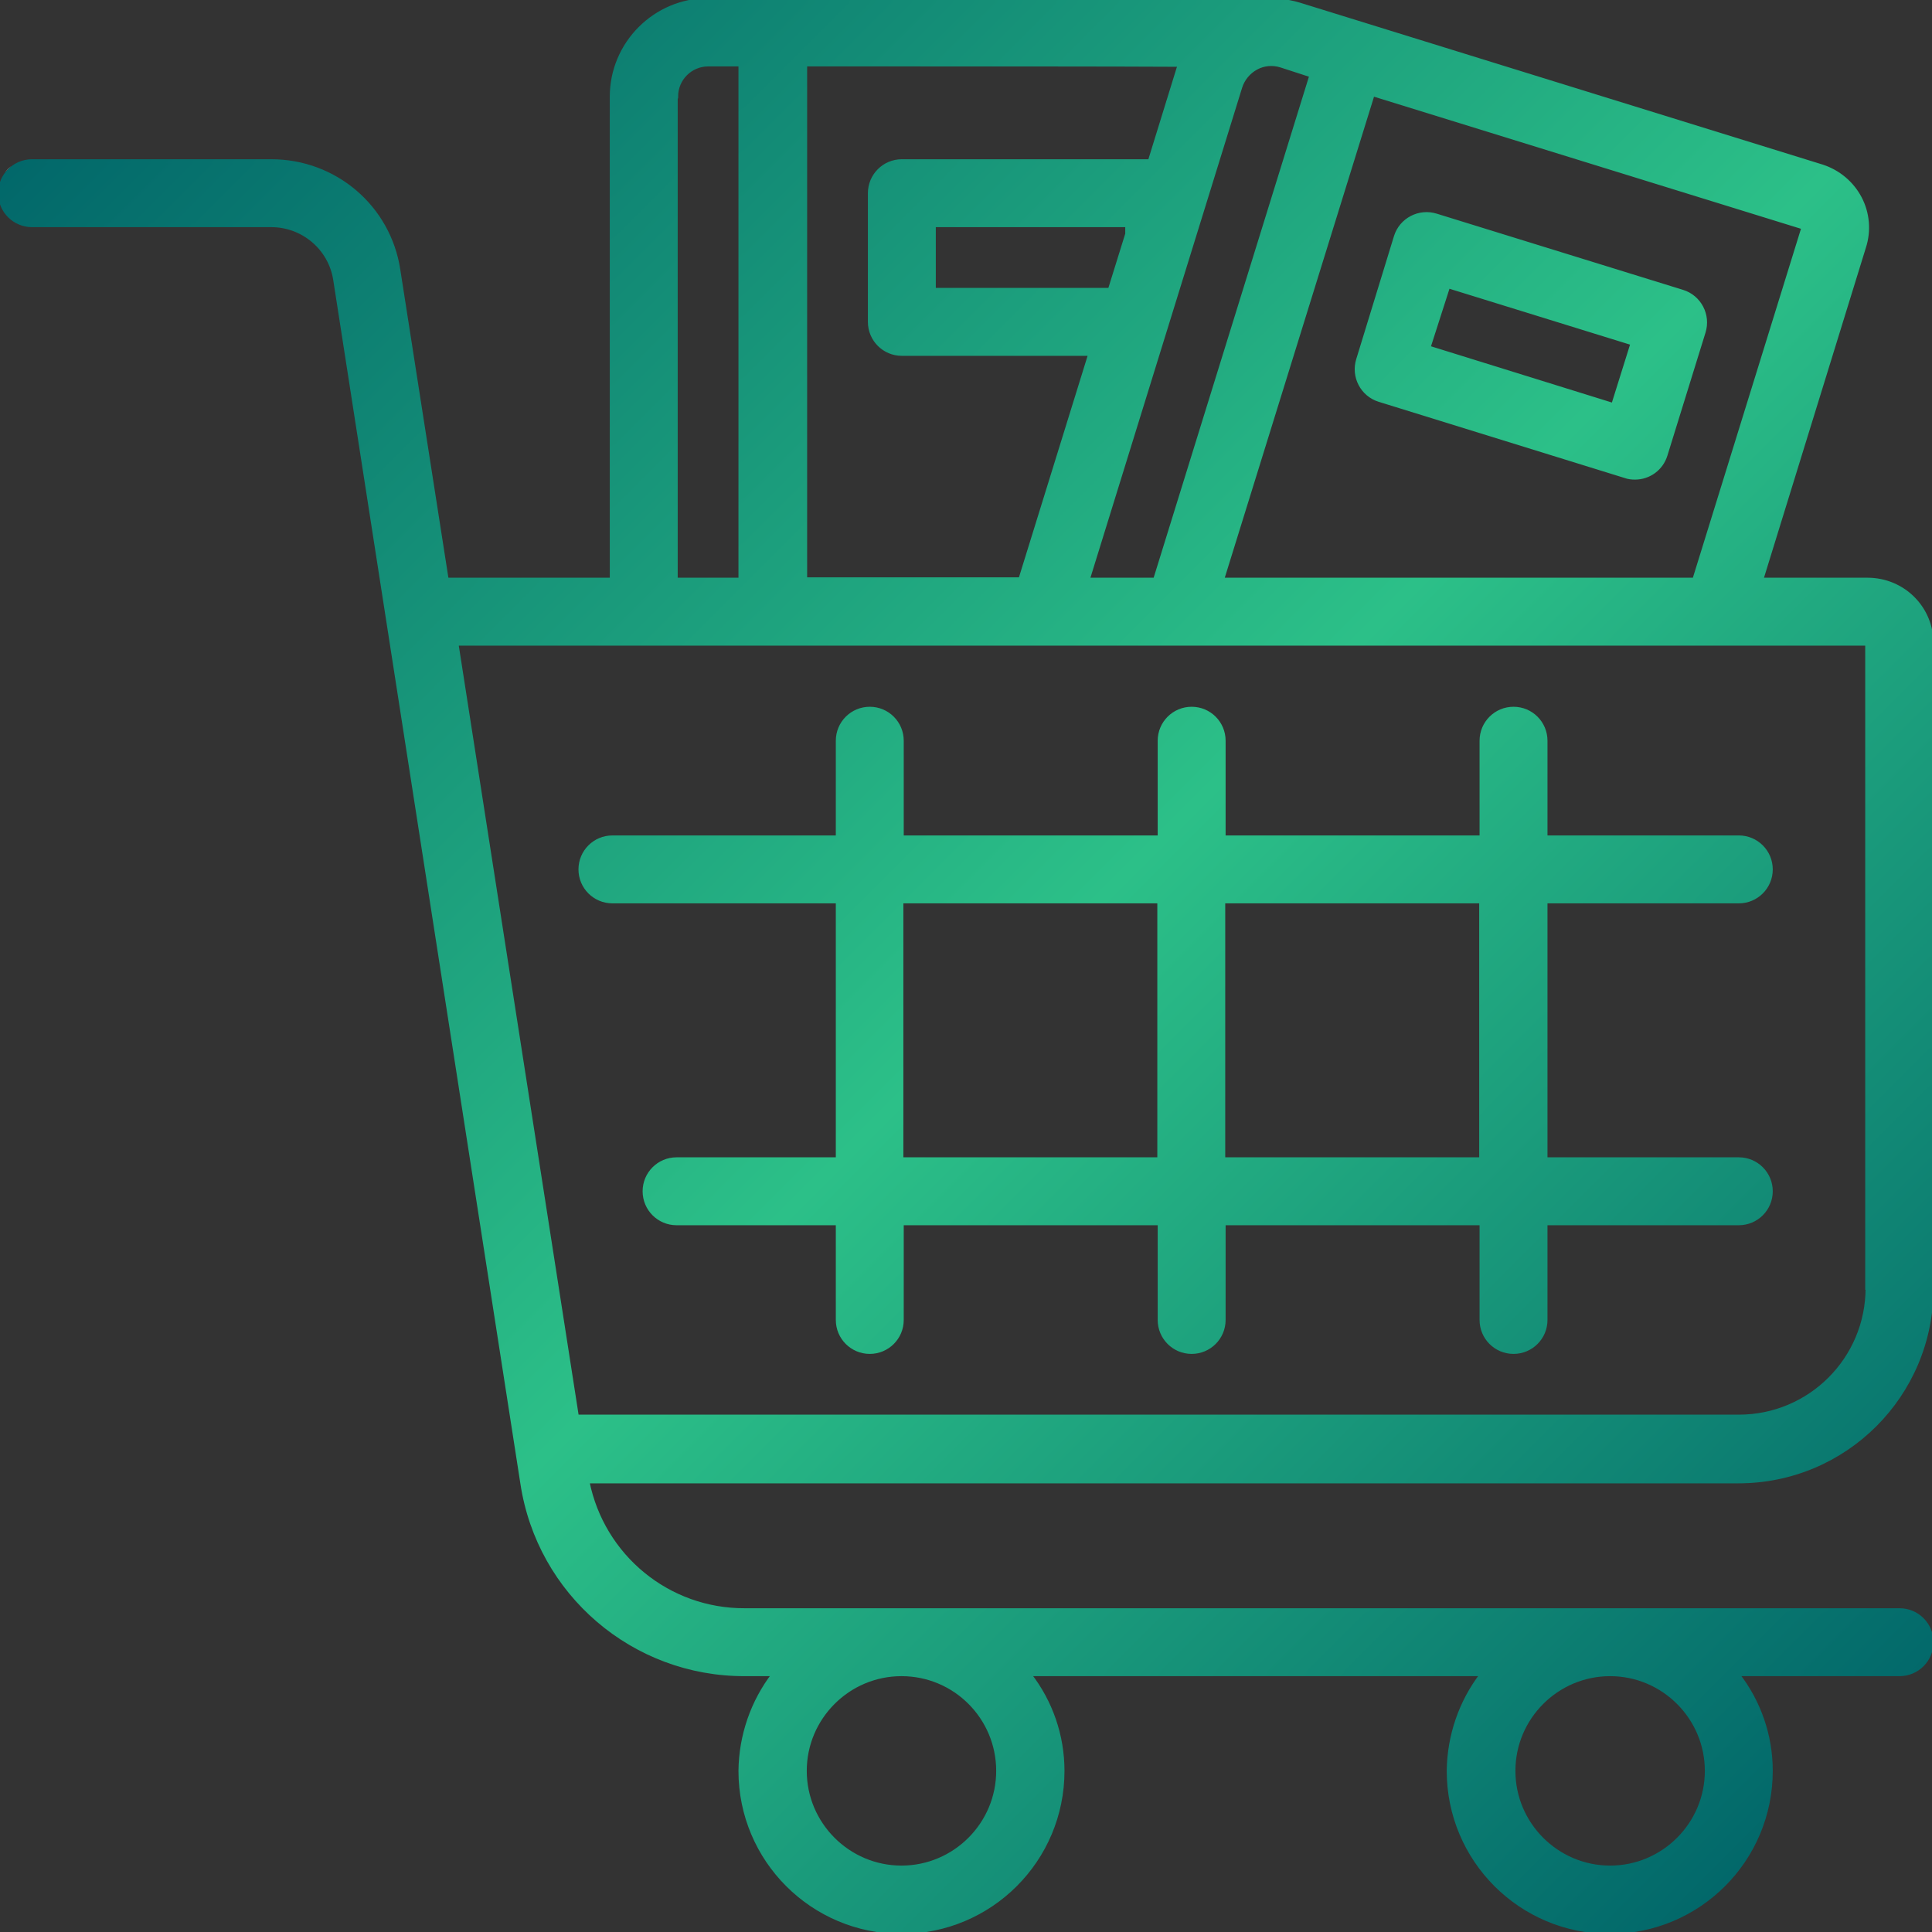
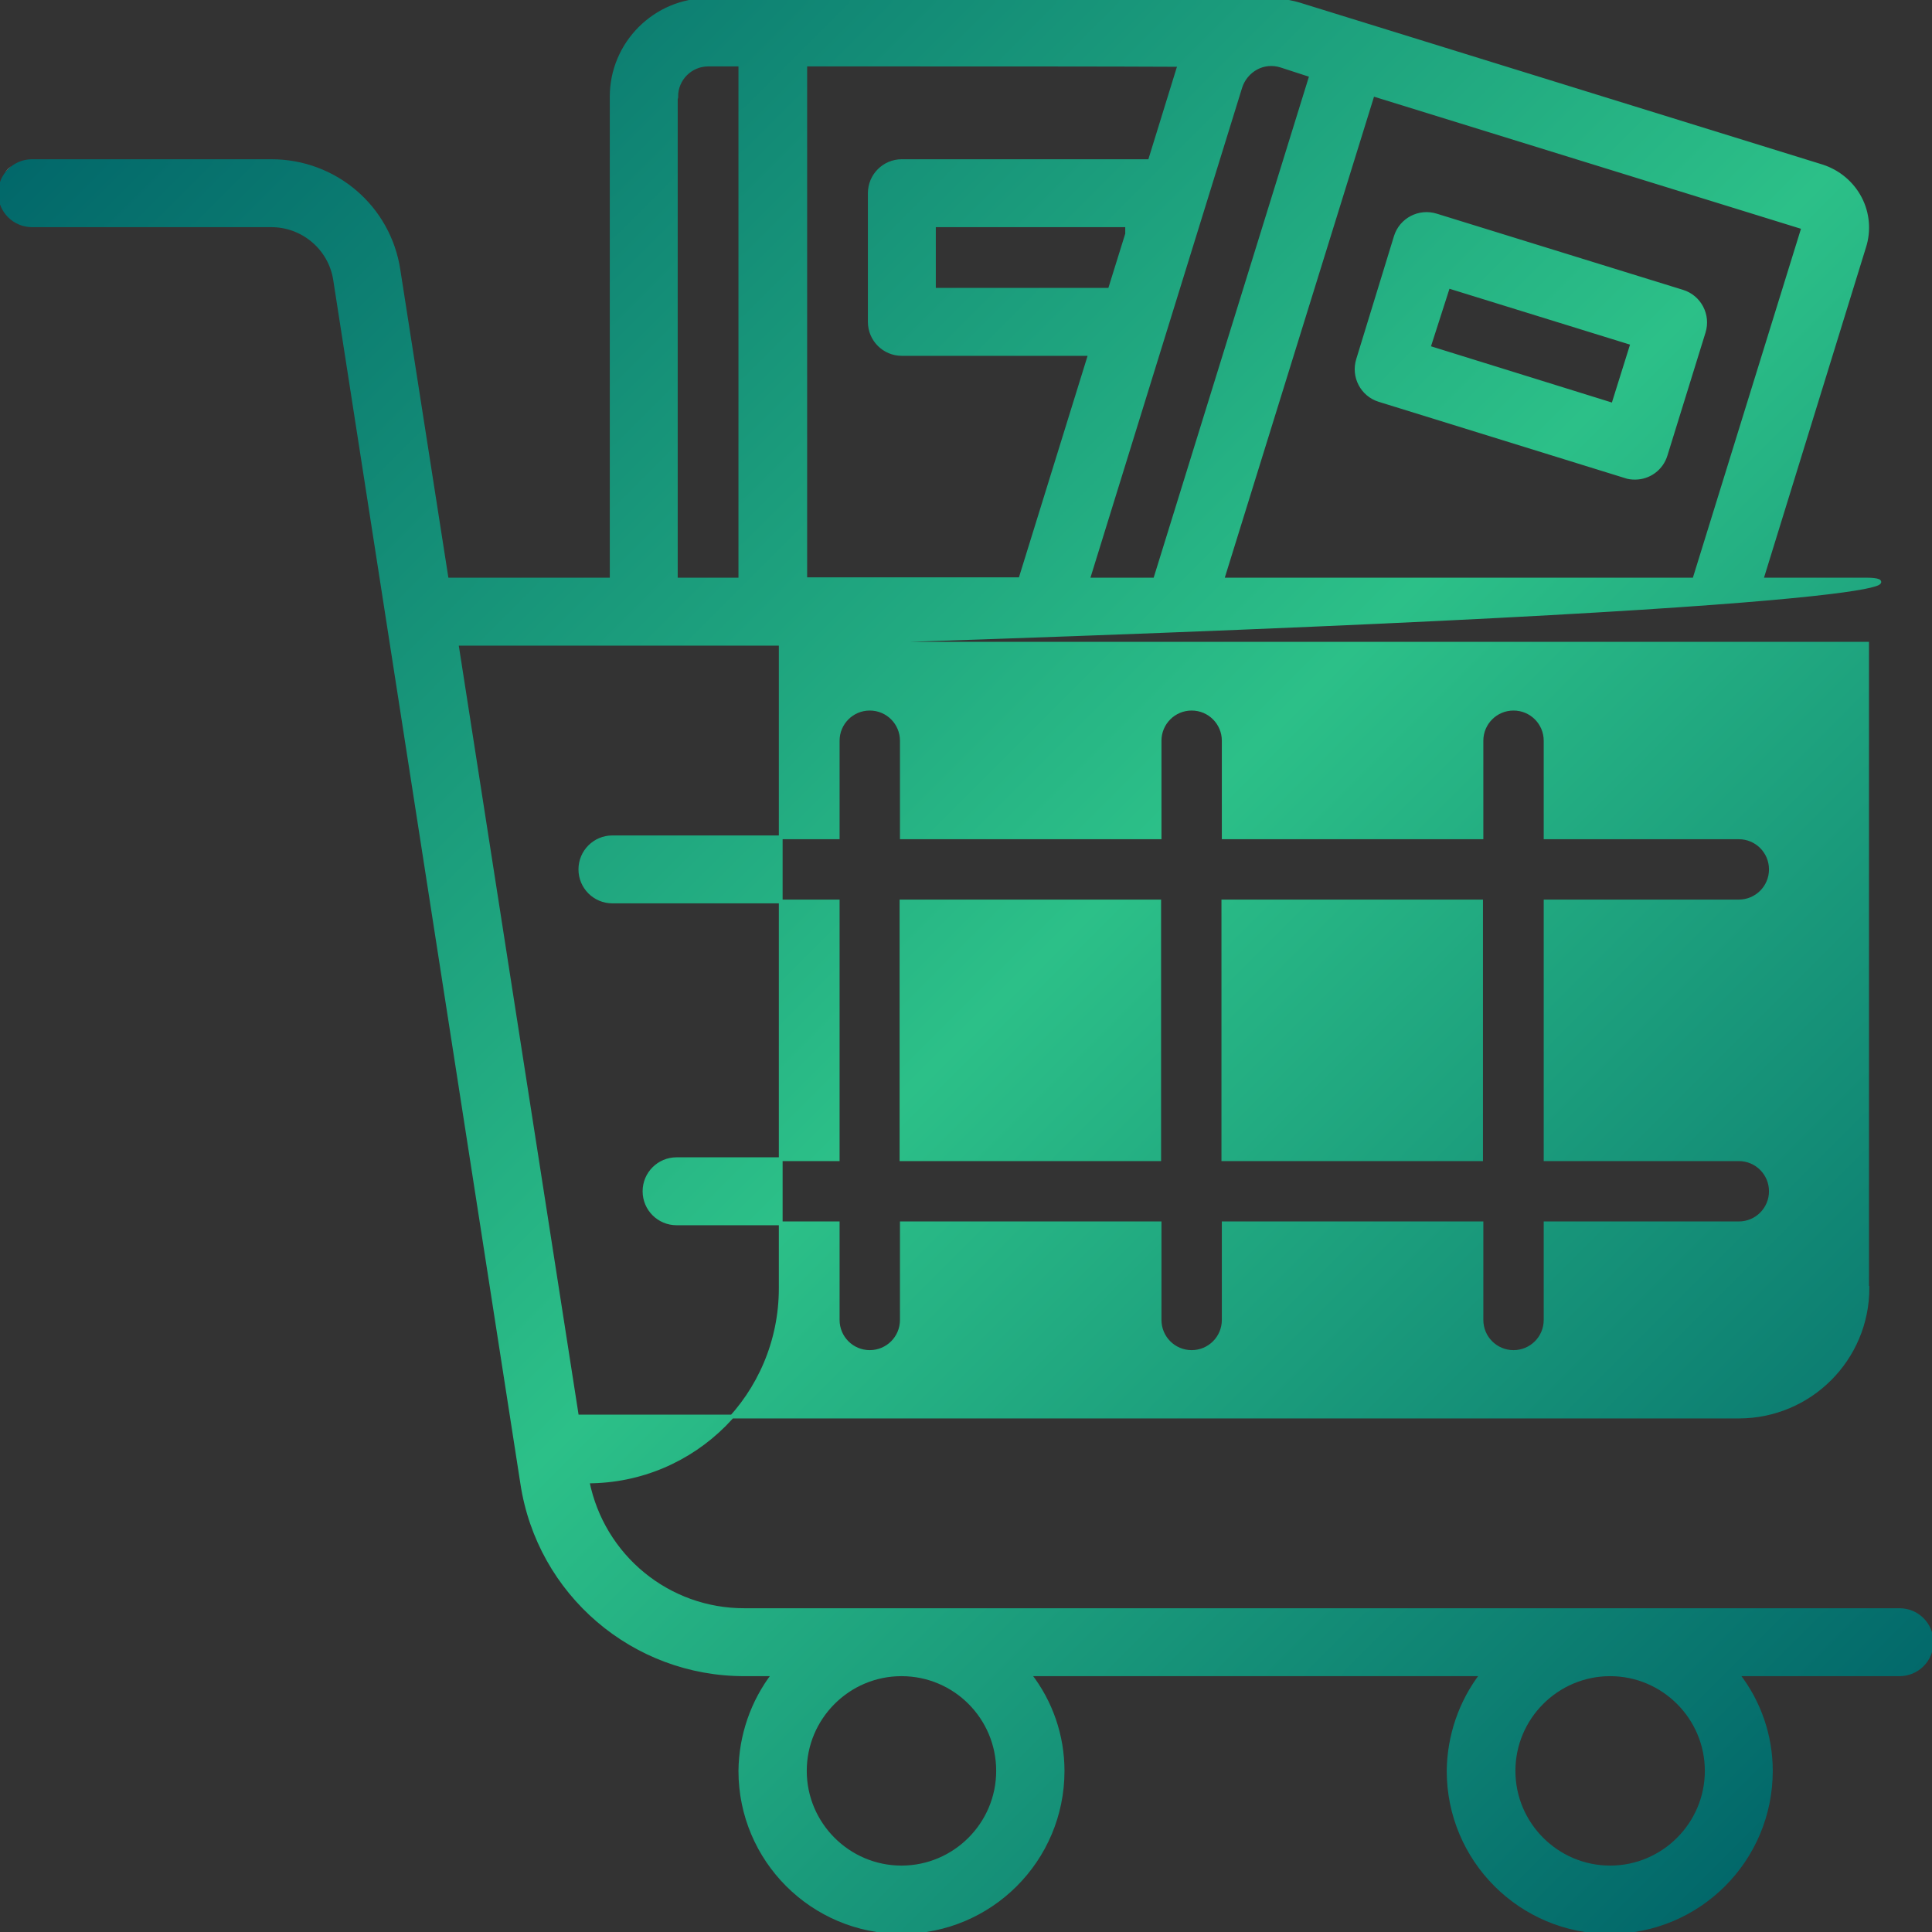
<svg xmlns="http://www.w3.org/2000/svg" version="1.1" id="Layer_1" x="0px" y="0px" viewBox="0 0 512 512" style="enable-background:new 0 0 512 512;" xml:space="preserve">
  <rect x="0" y="0" width="512" height="512" fill="#333333" stroke="none" />
  <style type="text/css">
	.st0{fill:url(#_x30_18---Book-Shopping_1_);stroke:url(#_x30_18---Book-Shopping_2_);stroke-miterlimit:10;}
</style>
  <linearGradient id="_x30_18---Book-Shopping_1_" gradientUnits="userSpaceOnUse" x1="61.559" y1="-13.893" x2="515.896" y2="440.444">
    <stop offset="0" style="stop-color:#FFFFFF" />
    <stop offset="0" style="stop-color:#02686A" />
    <stop offset="0.531" style="stop-color:#2CC088" />
    <stop offset="1" style="stop-color:#02686A" />
  </linearGradient>
  <linearGradient id="_x30_18---Book-Shopping_2_" gradientUnits="userSpaceOnUse" x1="61.205" y1="-14.247" x2="516.249" y2="440.798">
    <stop offset="0" style="stop-color:#FFFFFF" />
    <stop offset="0" style="stop-color:#02686A" />
    <stop offset="0.531" style="stop-color:#2CC088" />
    <stop offset="1" style="stop-color:#02686A" />
  </linearGradient>
-   <path id="_x30_18---Book-Shopping" class="st0" d="M494.9,153.6h-28.1l27.2-88.1c1.4-4.3,1-9-1.1-13c-2.1-4-5.7-7-10-8.4L344.4,1.2  c-3.6-1.1-7.5-1.4-11.2-0.9c-1.7-0.1-3.4-0.2-5.3-0.2l-23.8,0C281.6,0,244.9,0,187.7,0c-14.1,0-25.6,11.5-25.6,25.6v128h-43.7  l-12.8-82c-2.5-16.7-16.8-28.9-33.7-28.9H8.5c-4.7,0-8.5,3.8-8.5,8.5s3.8,8.5,8.5,8.5h63.4c8.4,0,15.6,6.1,16.9,14.4l49.6,319  c4.4,29.2,29.5,50.7,59,50.6h7.6c-5.6,7.3-8.7,16.3-8.8,25.6c0,23.6,19.1,42.7,42.7,42.7s42.7-19.1,42.7-42.7  c0-9.3-3.1-18.3-8.8-25.6h119.9c-5.6,7.3-8.7,16.3-8.8,25.6c0,23.6,19.1,42.7,42.7,42.7c23.6,0,42.7-19.1,42.7-42.7  c0-9.3-3.1-18.3-8.8-25.6h42.9c4.7,0,8.5-3.8,8.5-8.5s-3.8-8.5-8.5-8.5h-306c-20.3,0.1-37.7-14.2-41.7-34.1h305  c28.3,0,51.2-22.9,51.2-51.2V170.7C512,161.2,504.4,153.6,494.9,153.6z M264.5,469.3c0,14.1-11.5,25.6-25.6,25.6  c-14.1,0-25.6-11.5-25.6-25.6c0-14.1,11.5-25.6,25.6-25.6C253.1,443.7,264.5,455.2,264.5,469.3z M452.3,469.3  c0,14.1-11.5,25.6-25.6,25.6s-25.6-11.5-25.6-25.6c0-14.1,11.5-25.6,25.6-25.6S452.3,455.2,452.3,469.3z M449,153.6H323.9L363.8,25  l114.1,35.3L449,153.6z M347.5,20l-41.4,133.6h-17.8l40.4-130.5c0.7-2.2,2.2-4,4.2-5.1c2-1.1,4.4-1.3,6.6-0.6L347.5,20z M294.1,76.8  h-46.6V59.7h51.2V62L294.1,76.8z M312.7,17.2c-0.1,0.3-0.3,0.6-0.4,0.9l-7.6,24.6h-65.7c-4.7,0-8.5,3.8-8.5,8.5v34.1  c0,4.7,3.8,8.5,8.5,8.5h49.9l-18.5,59.7h-57V17.1C262.8,17.1,294.2,17.1,312.7,17.2z M179.2,25.6c0-4.7,3.8-8.5,8.5-8.5h8.5v136.5  h-17.1V25.6z M494.9,341.3c0,18.9-15.3,34.1-34.1,34.1H152.9l-31.9-204.8h373.8V341.3z M359.9,95.3c-1.4,4.5,1.1,9.3,5.6,10.7  l65.2,20.2c0.8,0.3,1.7,0.4,2.6,0.4c3.7,0,7-2.4,8.1-6L451.5,88c1.4-4.5-1.1-9.3-5.6-10.7l-65.3-20.2c-4.5-1.4-9.3,1.1-10.7,5.6  L359.9,95.3z M383.8,75.9L432.6,91l-5.1,16.3l-48.9-15.2L383.8,75.9z M409.6,221.9v-25.6c0-4.7-3.8-8.5-8.5-8.5s-8.5,3.8-8.5,8.5  v25.6h-68.3v-25.6c0-4.7-3.8-8.5-8.5-8.5c-4.7,0-8.5,3.8-8.5,8.5v25.6h-68.3v-25.6c0-4.7-3.8-8.5-8.5-8.5s-8.5,3.8-8.5,8.5v25.6  h-59.7c-4.7,0-8.5,3.8-8.5,8.5s3.8,8.5,8.5,8.5h59.7v68.3h-42.7c-4.7,0-8.5,3.8-8.5,8.5c0,4.7,3.8,8.5,8.5,8.5h42.7v25.6  c0,4.7,3.8,8.5,8.5,8.5s8.5-3.8,8.5-8.5v-25.6h68.3v25.6c0,4.7,3.8,8.5,8.5,8.5c4.7,0,8.5-3.8,8.5-8.5v-25.6h68.3v25.6  c0,4.7,3.8,8.5,8.5,8.5s8.5-3.8,8.5-8.5v-25.6h51.2c4.7,0,8.5-3.8,8.5-8.5c0-4.7-3.8-8.5-8.5-8.5h-51.2v-68.3h51.2  c4.7,0,8.5-3.8,8.5-8.5s-3.8-8.5-8.5-8.5H409.6z M238.9,307.2v-68.3h68.3v68.3H238.9z M392.5,307.2h-68.3v-68.3h68.3V307.2z" />
+   <path id="_x30_18---Book-Shopping" class="st0" d="M494.9,153.6h-28.1l27.2-88.1c1.4-4.3,1-9-1.1-13c-2.1-4-5.7-7-10-8.4L344.4,1.2  c-3.6-1.1-7.5-1.4-11.2-0.9c-1.7-0.1-3.4-0.2-5.3-0.2l-23.8,0C281.6,0,244.9,0,187.7,0c-14.1,0-25.6,11.5-25.6,25.6v128h-43.7  l-12.8-82c-2.5-16.7-16.8-28.9-33.7-28.9H8.5c-4.7,0-8.5,3.8-8.5,8.5s3.8,8.5,8.5,8.5h63.4c8.4,0,15.6,6.1,16.9,14.4l49.6,319  c4.4,29.2,29.5,50.7,59,50.6h7.6c-5.6,7.3-8.7,16.3-8.8,25.6c0,23.6,19.1,42.7,42.7,42.7s42.7-19.1,42.7-42.7  c0-9.3-3.1-18.3-8.8-25.6h119.9c-5.6,7.3-8.7,16.3-8.8,25.6c0,23.6,19.1,42.7,42.7,42.7c23.6,0,42.7-19.1,42.7-42.7  c0-9.3-3.1-18.3-8.8-25.6h42.9c4.7,0,8.5-3.8,8.5-8.5s-3.8-8.5-8.5-8.5h-306c-20.3,0.1-37.7-14.2-41.7-34.1c28.3,0,51.2-22.9,51.2-51.2V170.7C512,161.2,504.4,153.6,494.9,153.6z M264.5,469.3c0,14.1-11.5,25.6-25.6,25.6  c-14.1,0-25.6-11.5-25.6-25.6c0-14.1,11.5-25.6,25.6-25.6C253.1,443.7,264.5,455.2,264.5,469.3z M452.3,469.3  c0,14.1-11.5,25.6-25.6,25.6s-25.6-11.5-25.6-25.6c0-14.1,11.5-25.6,25.6-25.6S452.3,455.2,452.3,469.3z M449,153.6H323.9L363.8,25  l114.1,35.3L449,153.6z M347.5,20l-41.4,133.6h-17.8l40.4-130.5c0.7-2.2,2.2-4,4.2-5.1c2-1.1,4.4-1.3,6.6-0.6L347.5,20z M294.1,76.8  h-46.6V59.7h51.2V62L294.1,76.8z M312.7,17.2c-0.1,0.3-0.3,0.6-0.4,0.9l-7.6,24.6h-65.7c-4.7,0-8.5,3.8-8.5,8.5v34.1  c0,4.7,3.8,8.5,8.5,8.5h49.9l-18.5,59.7h-57V17.1C262.8,17.1,294.2,17.1,312.7,17.2z M179.2,25.6c0-4.7,3.8-8.5,8.5-8.5h8.5v136.5  h-17.1V25.6z M494.9,341.3c0,18.9-15.3,34.1-34.1,34.1H152.9l-31.9-204.8h373.8V341.3z M359.9,95.3c-1.4,4.5,1.1,9.3,5.6,10.7  l65.2,20.2c0.8,0.3,1.7,0.4,2.6,0.4c3.7,0,7-2.4,8.1-6L451.5,88c1.4-4.5-1.1-9.3-5.6-10.7l-65.3-20.2c-4.5-1.4-9.3,1.1-10.7,5.6  L359.9,95.3z M383.8,75.9L432.6,91l-5.1,16.3l-48.9-15.2L383.8,75.9z M409.6,221.9v-25.6c0-4.7-3.8-8.5-8.5-8.5s-8.5,3.8-8.5,8.5  v25.6h-68.3v-25.6c0-4.7-3.8-8.5-8.5-8.5c-4.7,0-8.5,3.8-8.5,8.5v25.6h-68.3v-25.6c0-4.7-3.8-8.5-8.5-8.5s-8.5,3.8-8.5,8.5v25.6  h-59.7c-4.7,0-8.5,3.8-8.5,8.5s3.8,8.5,8.5,8.5h59.7v68.3h-42.7c-4.7,0-8.5,3.8-8.5,8.5c0,4.7,3.8,8.5,8.5,8.5h42.7v25.6  c0,4.7,3.8,8.5,8.5,8.5s8.5-3.8,8.5-8.5v-25.6h68.3v25.6c0,4.7,3.8,8.5,8.5,8.5c4.7,0,8.5-3.8,8.5-8.5v-25.6h68.3v25.6  c0,4.7,3.8,8.5,8.5,8.5s8.5-3.8,8.5-8.5v-25.6h51.2c4.7,0,8.5-3.8,8.5-8.5c0-4.7-3.8-8.5-8.5-8.5h-51.2v-68.3h51.2  c4.7,0,8.5-3.8,8.5-8.5s-3.8-8.5-8.5-8.5H409.6z M238.9,307.2v-68.3h68.3v68.3H238.9z M392.5,307.2h-68.3v-68.3h68.3V307.2z" />
</svg>